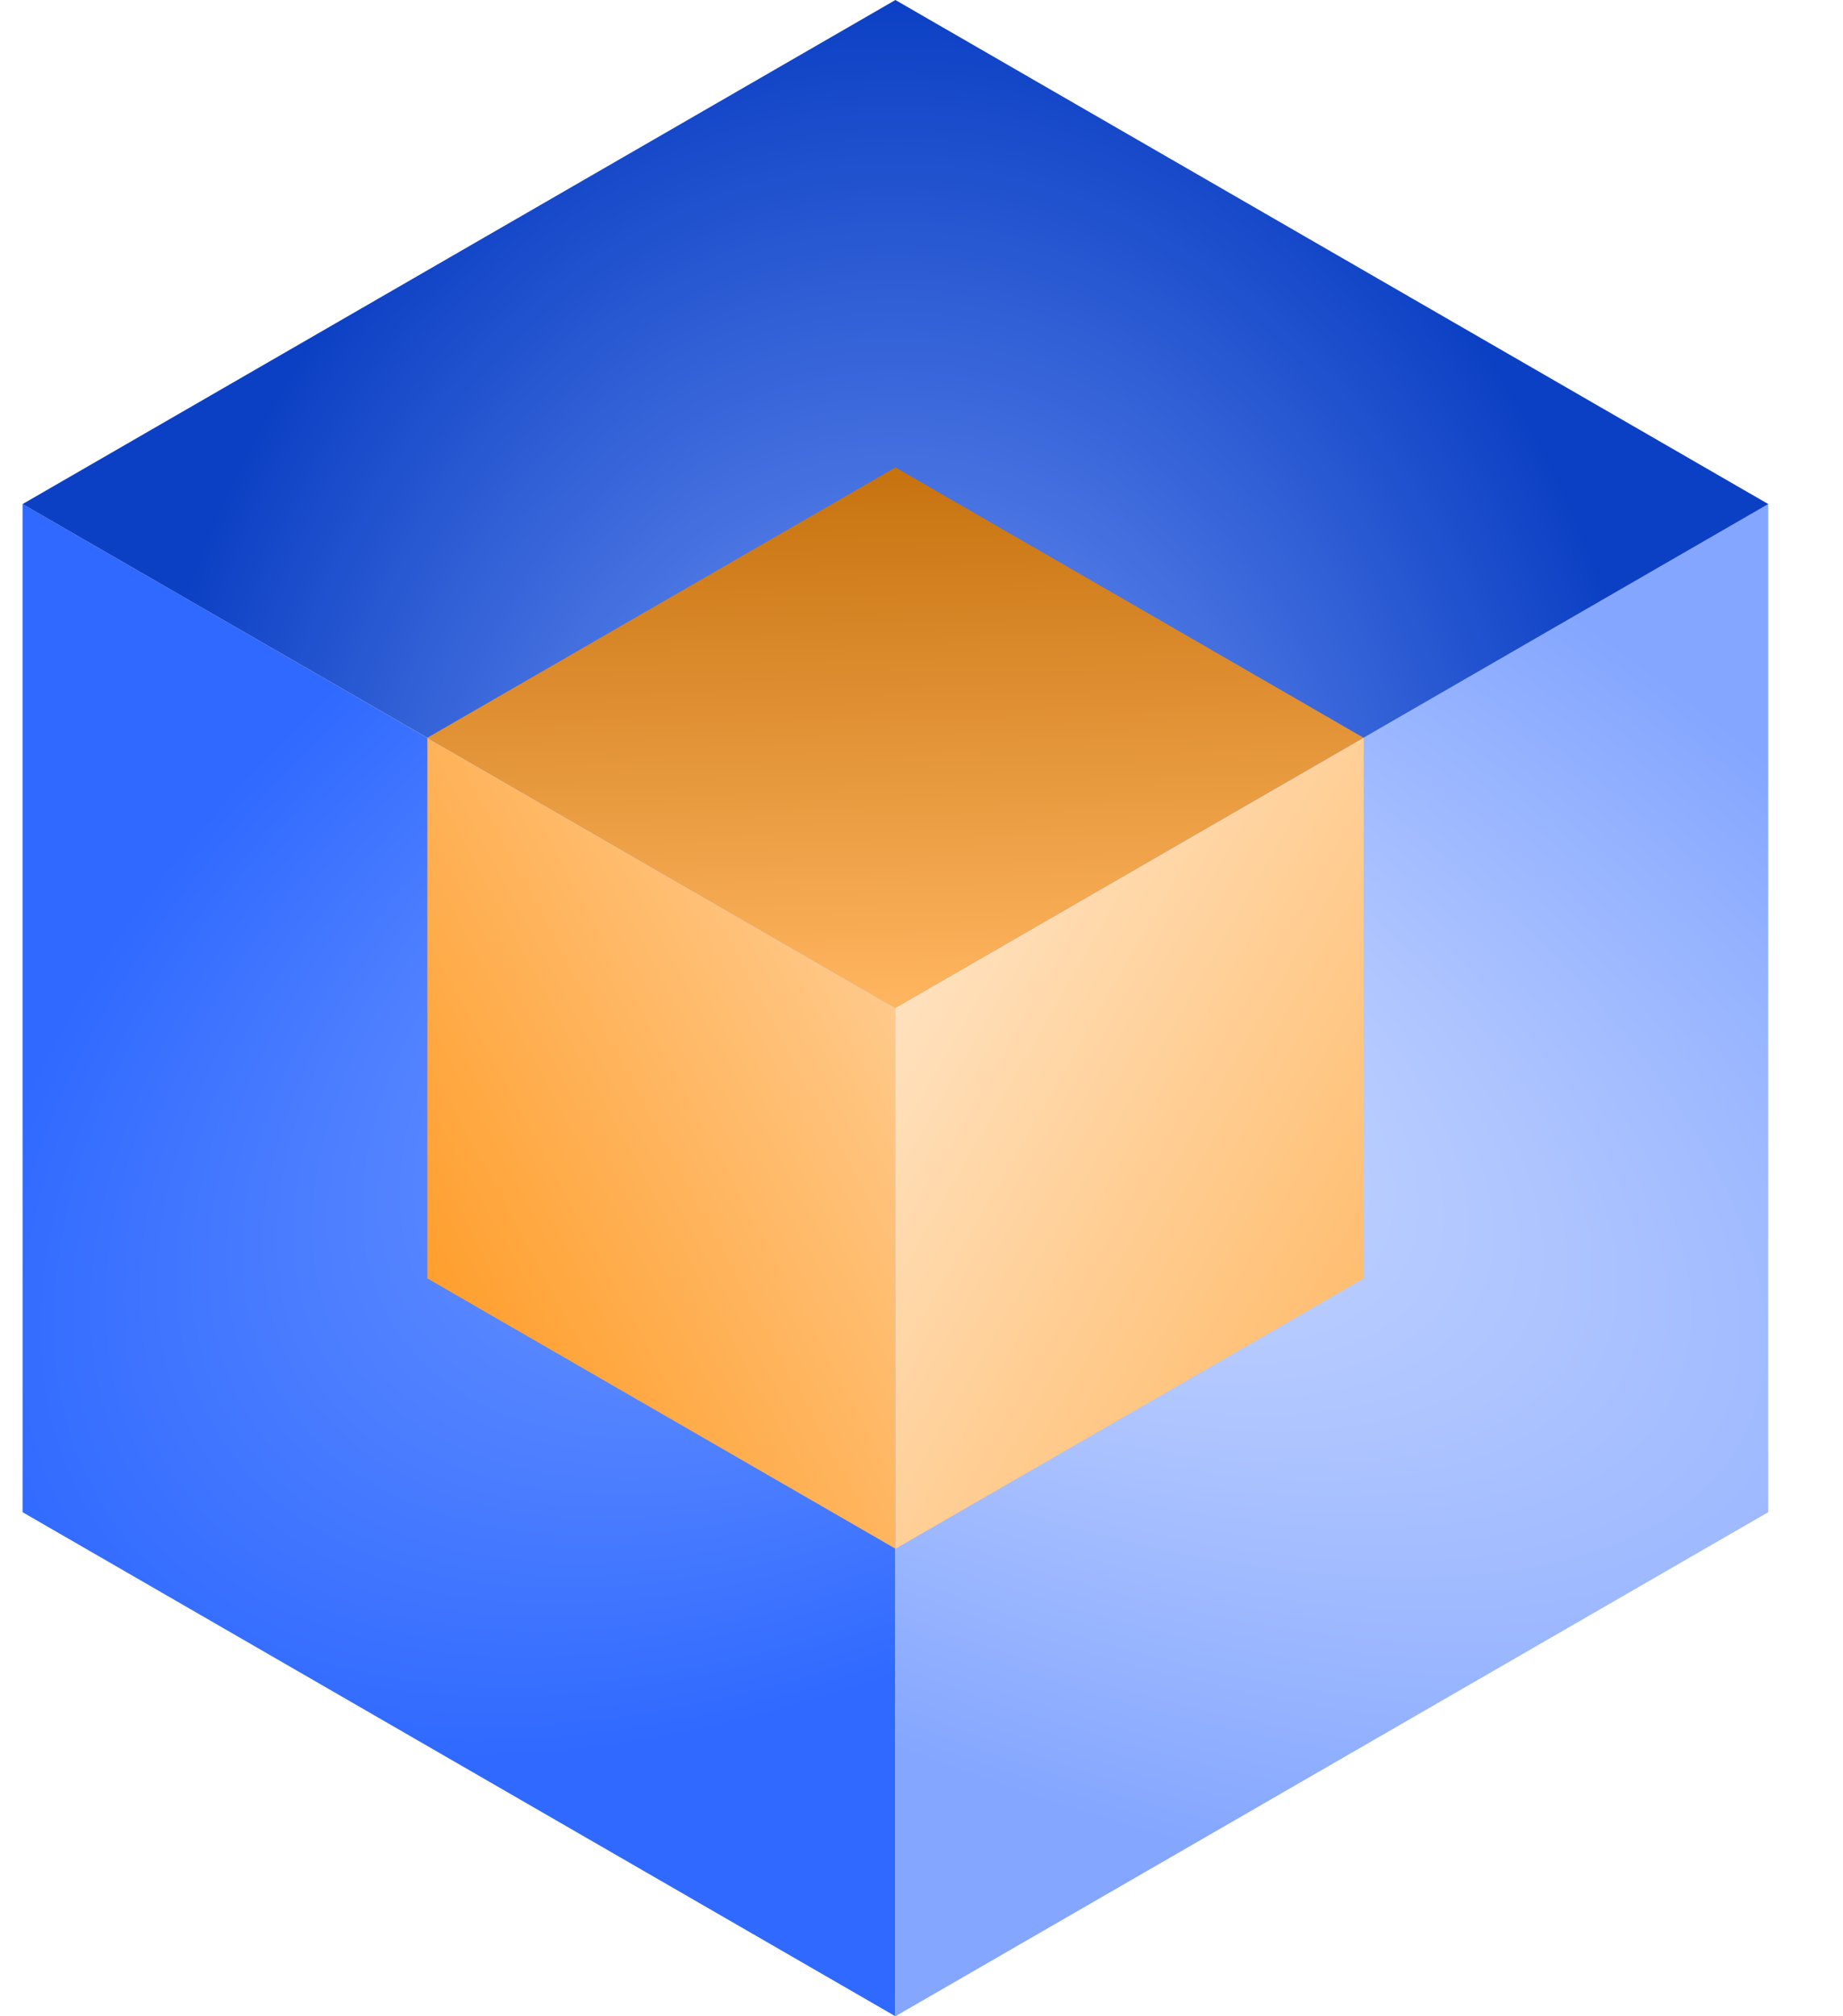
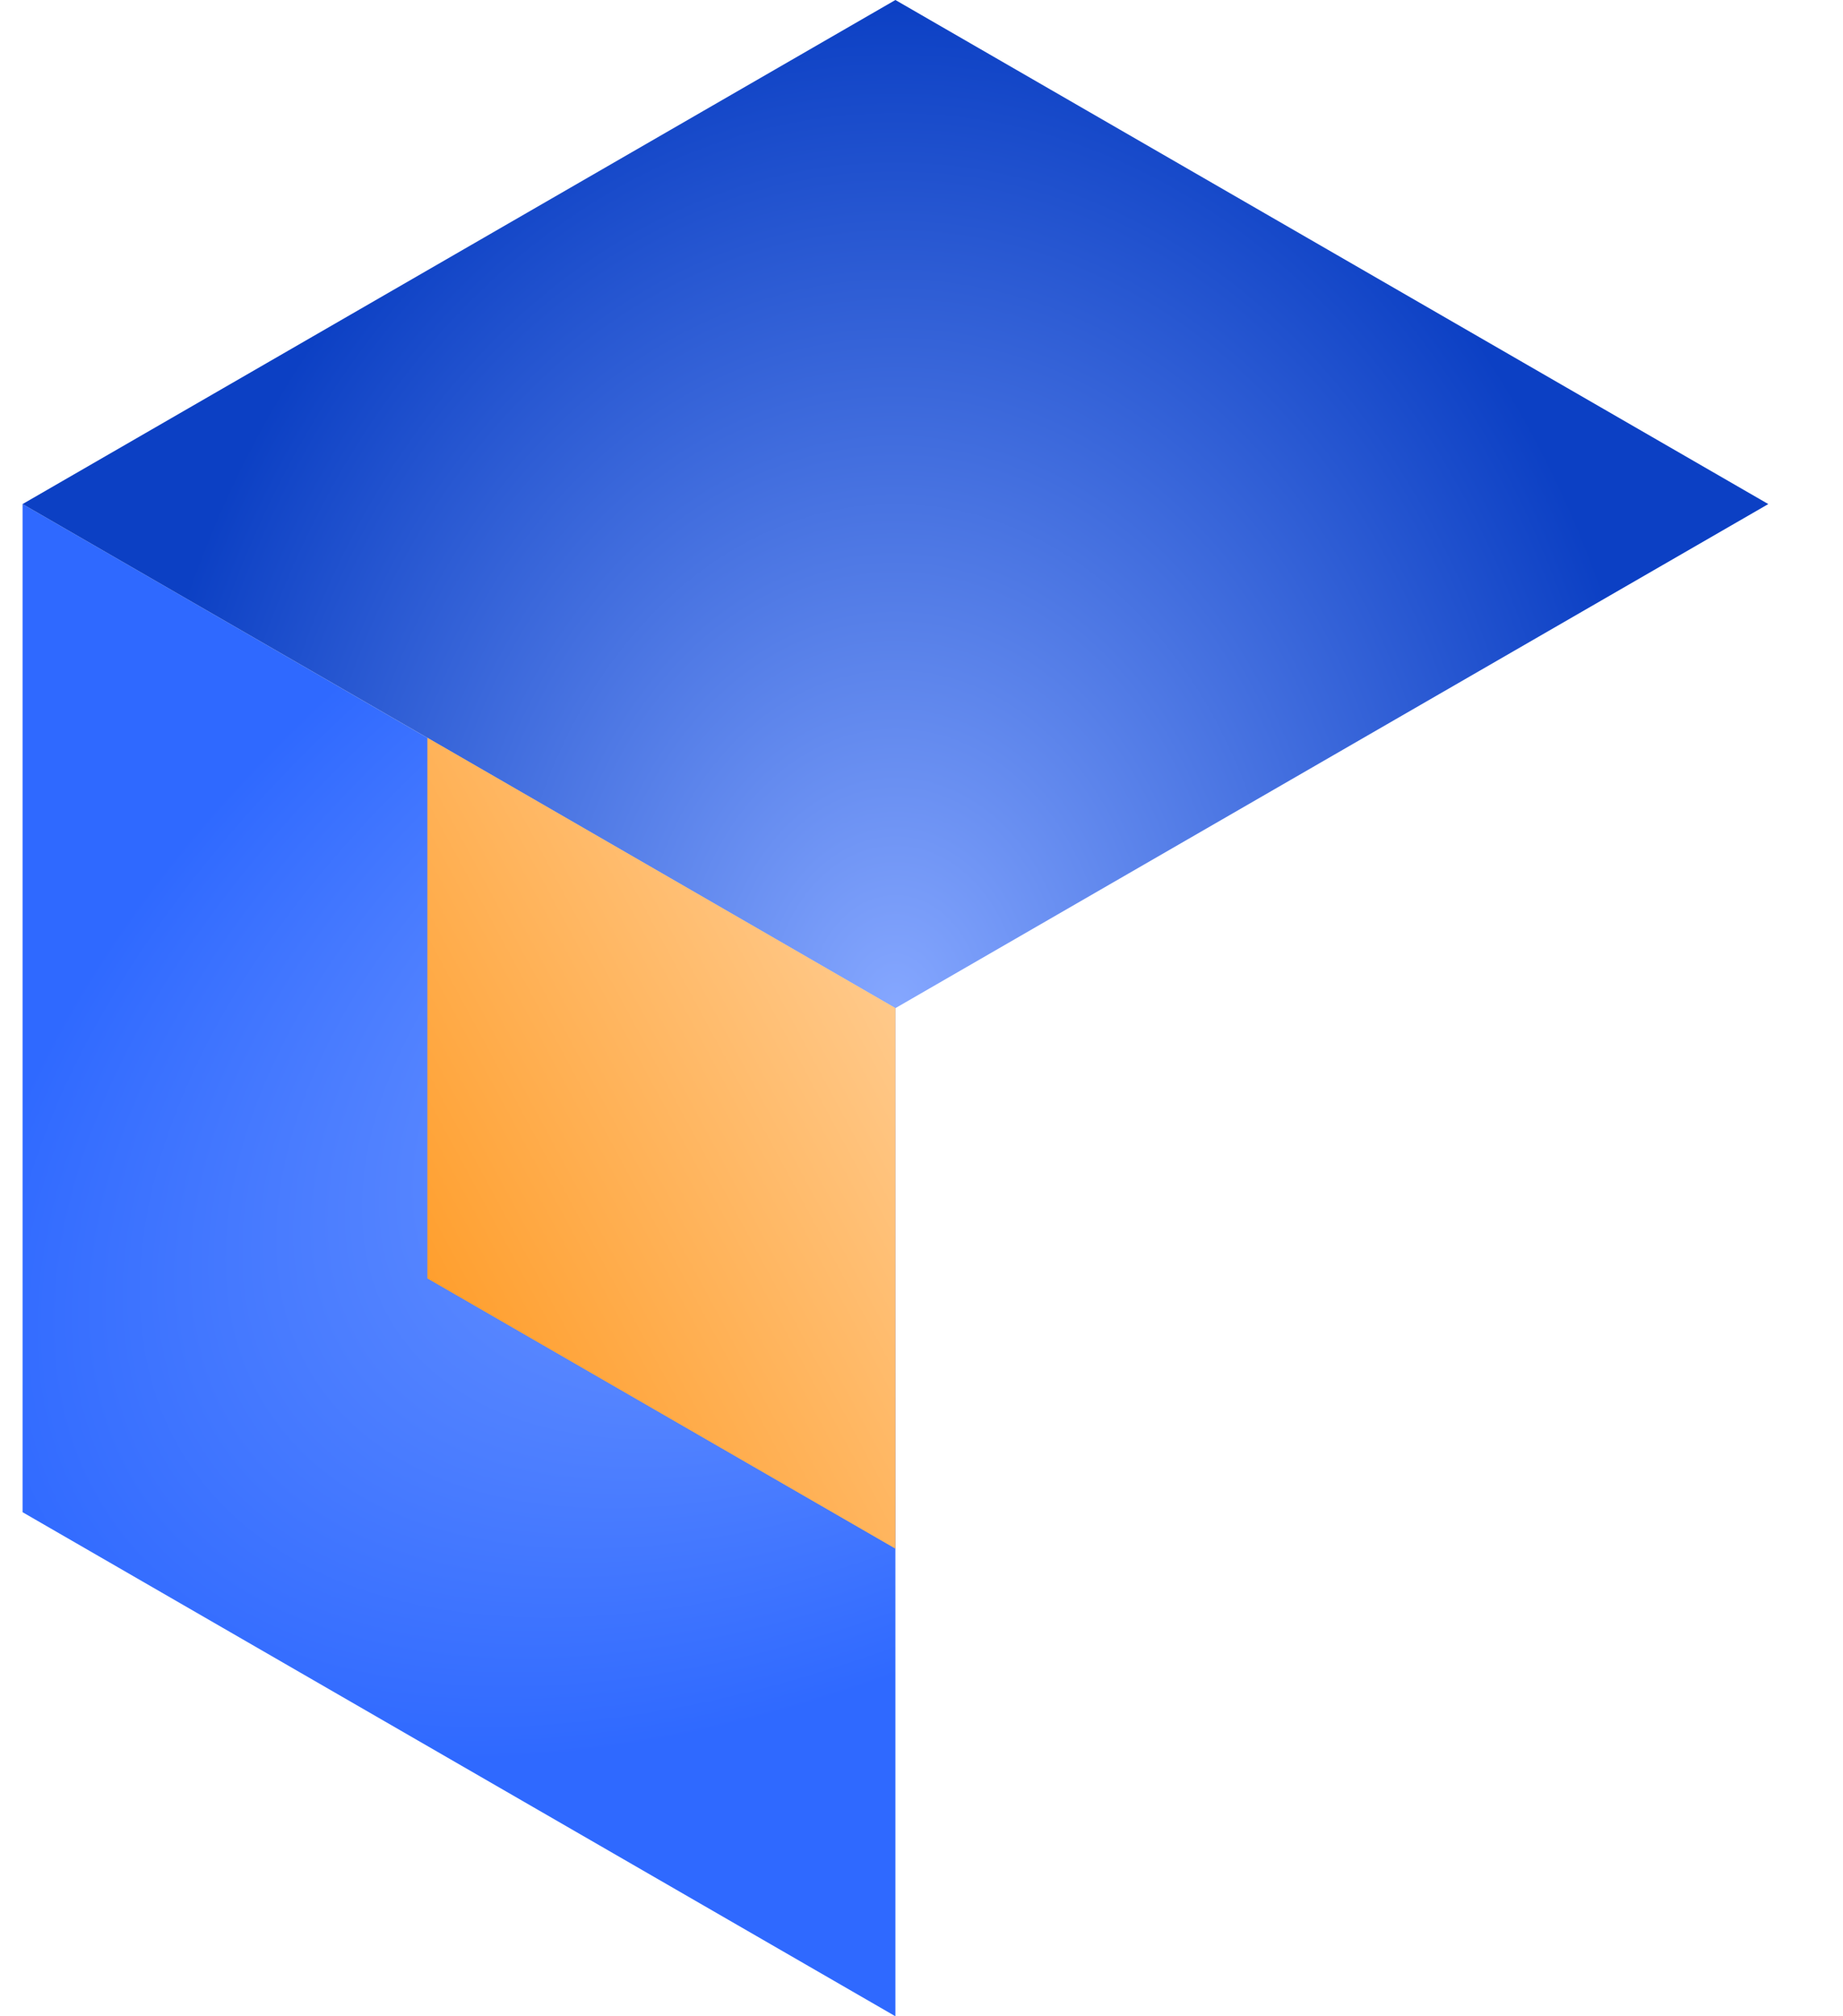
<svg xmlns="http://www.w3.org/2000/svg" height="35px" width="32px" viewBox="0 0 33 37" fill="none">
  <path fill-rule="evenodd" clip-rule="evenodd" d="M0 9.25L16.021 18.5V37L0 27.75V9.25Z" fill="url(#paint0_radial_269_9896)" />
-   <path fill-rule="evenodd" clip-rule="evenodd" d="M32.041 9.25L16.02 18.5V37L32.041 27.75V9.25Z" fill="url(#paint1_radial_269_9896)" />
  <path fill-rule="evenodd" clip-rule="evenodd" d="M16.021 0L32.043 9.25L16.021 18.5L0 9.25L16.021 0Z" fill="url(#paint2_radial_269_9896)" />
  <path fill-rule="evenodd" clip-rule="evenodd" d="M16.022 28.42L16.022 18.499L7.43 13.538L7.43 23.46L16.022 28.42Z" fill="url(#paint3_linear_269_9896)" />
-   <path fill-rule="evenodd" clip-rule="evenodd" d="M7.43 13.538L16.022 18.499L24.614 13.538L16.022 8.577L7.43 13.538Z" fill="url(#paint4_linear_269_9896)" />
-   <path fill-rule="evenodd" clip-rule="evenodd" d="M24.616 23.46L24.616 13.538L16.023 18.499L16.023 28.42L24.616 23.46Z" fill="url(#paint5_linear_269_9896)" />
  <defs>
    <radialGradient id="paint0_radial_269_9896" cx="0" cy="0" r="1" gradientUnits="userSpaceOnUse" gradientTransform="translate(16.021 18.533) rotate(147.578) scale(18.98 10.998)">
      <stop stop-color="#7BA0FF" />
      <stop offset="1" stop-color="#2F69FF" />
    </radialGradient>
    <radialGradient id="paint1_radial_269_9896" cx="0" cy="0" r="1" gradientUnits="userSpaceOnUse" gradientTransform="translate(16.02 18.374) rotate(27.111) scale(27.913 12.566)">
      <stop stop-color="#D2DFFF" />
      <stop offset="1" stop-color="#84A6FF" />
    </radialGradient>
    <radialGradient id="paint2_radial_269_9896" cx="0" cy="0" r="1" gradientUnits="userSpaceOnUse" gradientTransform="translate(16.021 18.5) rotate(-90) scale(18.5 14.352)">
      <stop stop-color="#85A7FF" />
      <stop offset="1" stop-color="#0C40C4" />
    </radialGradient>
    <linearGradient id="paint3_linear_269_9896" x1="7.122" y1="23.282" x2="16.006" y2="18.49" gradientUnits="userSpaceOnUse">
      <stop stop-color="#FF9E2C" />
      <stop offset="1" stop-color="#FFC98A" />
    </linearGradient>
    <linearGradient id="paint4_linear_269_9896" x1="16.205" y1="18.393" x2="15.996" y2="8.592" gradientUnits="userSpaceOnUse">
      <stop stop-color="#FFB55F" />
      <stop offset="1" stop-color="#C6720F" />
    </linearGradient>
    <linearGradient id="paint5_linear_269_9896" x1="24.616" y1="23.46" x2="16.023" y2="18.499" gradientUnits="userSpaceOnUse">
      <stop stop-color="#FFBE71" />
      <stop offset="1" stop-color="#FFE1BE" />
    </linearGradient>
  </defs>
</svg>